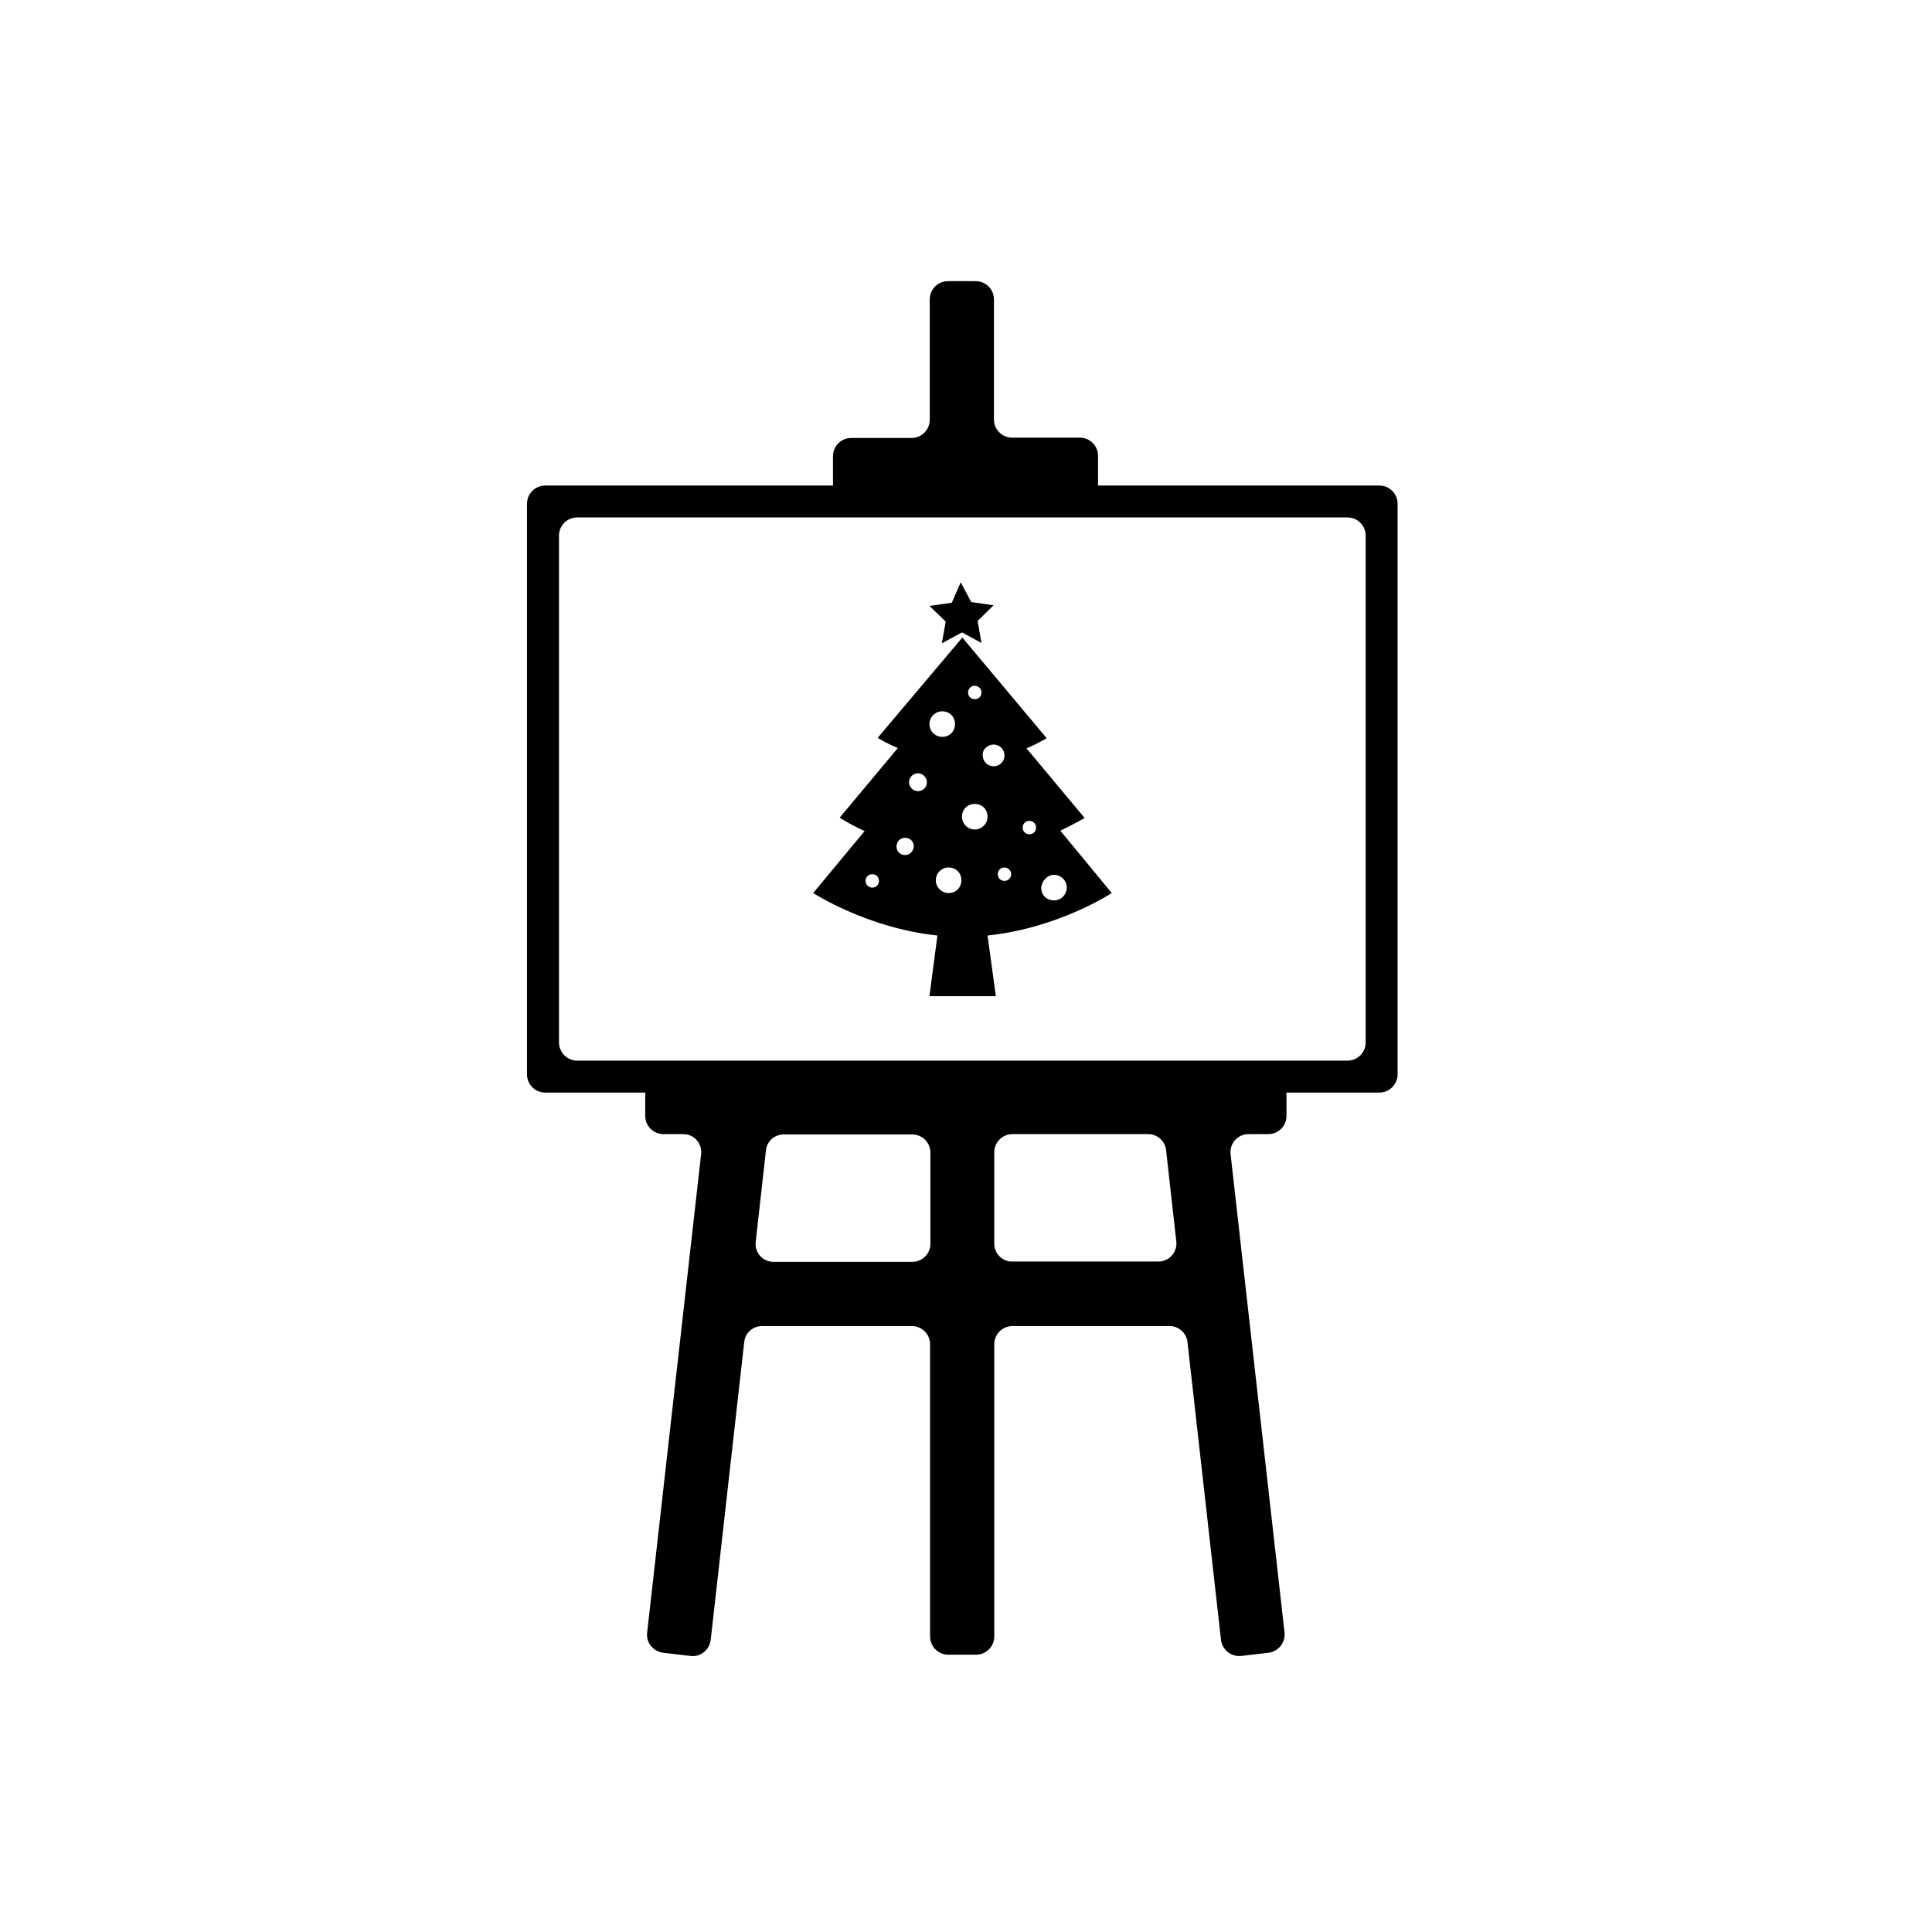
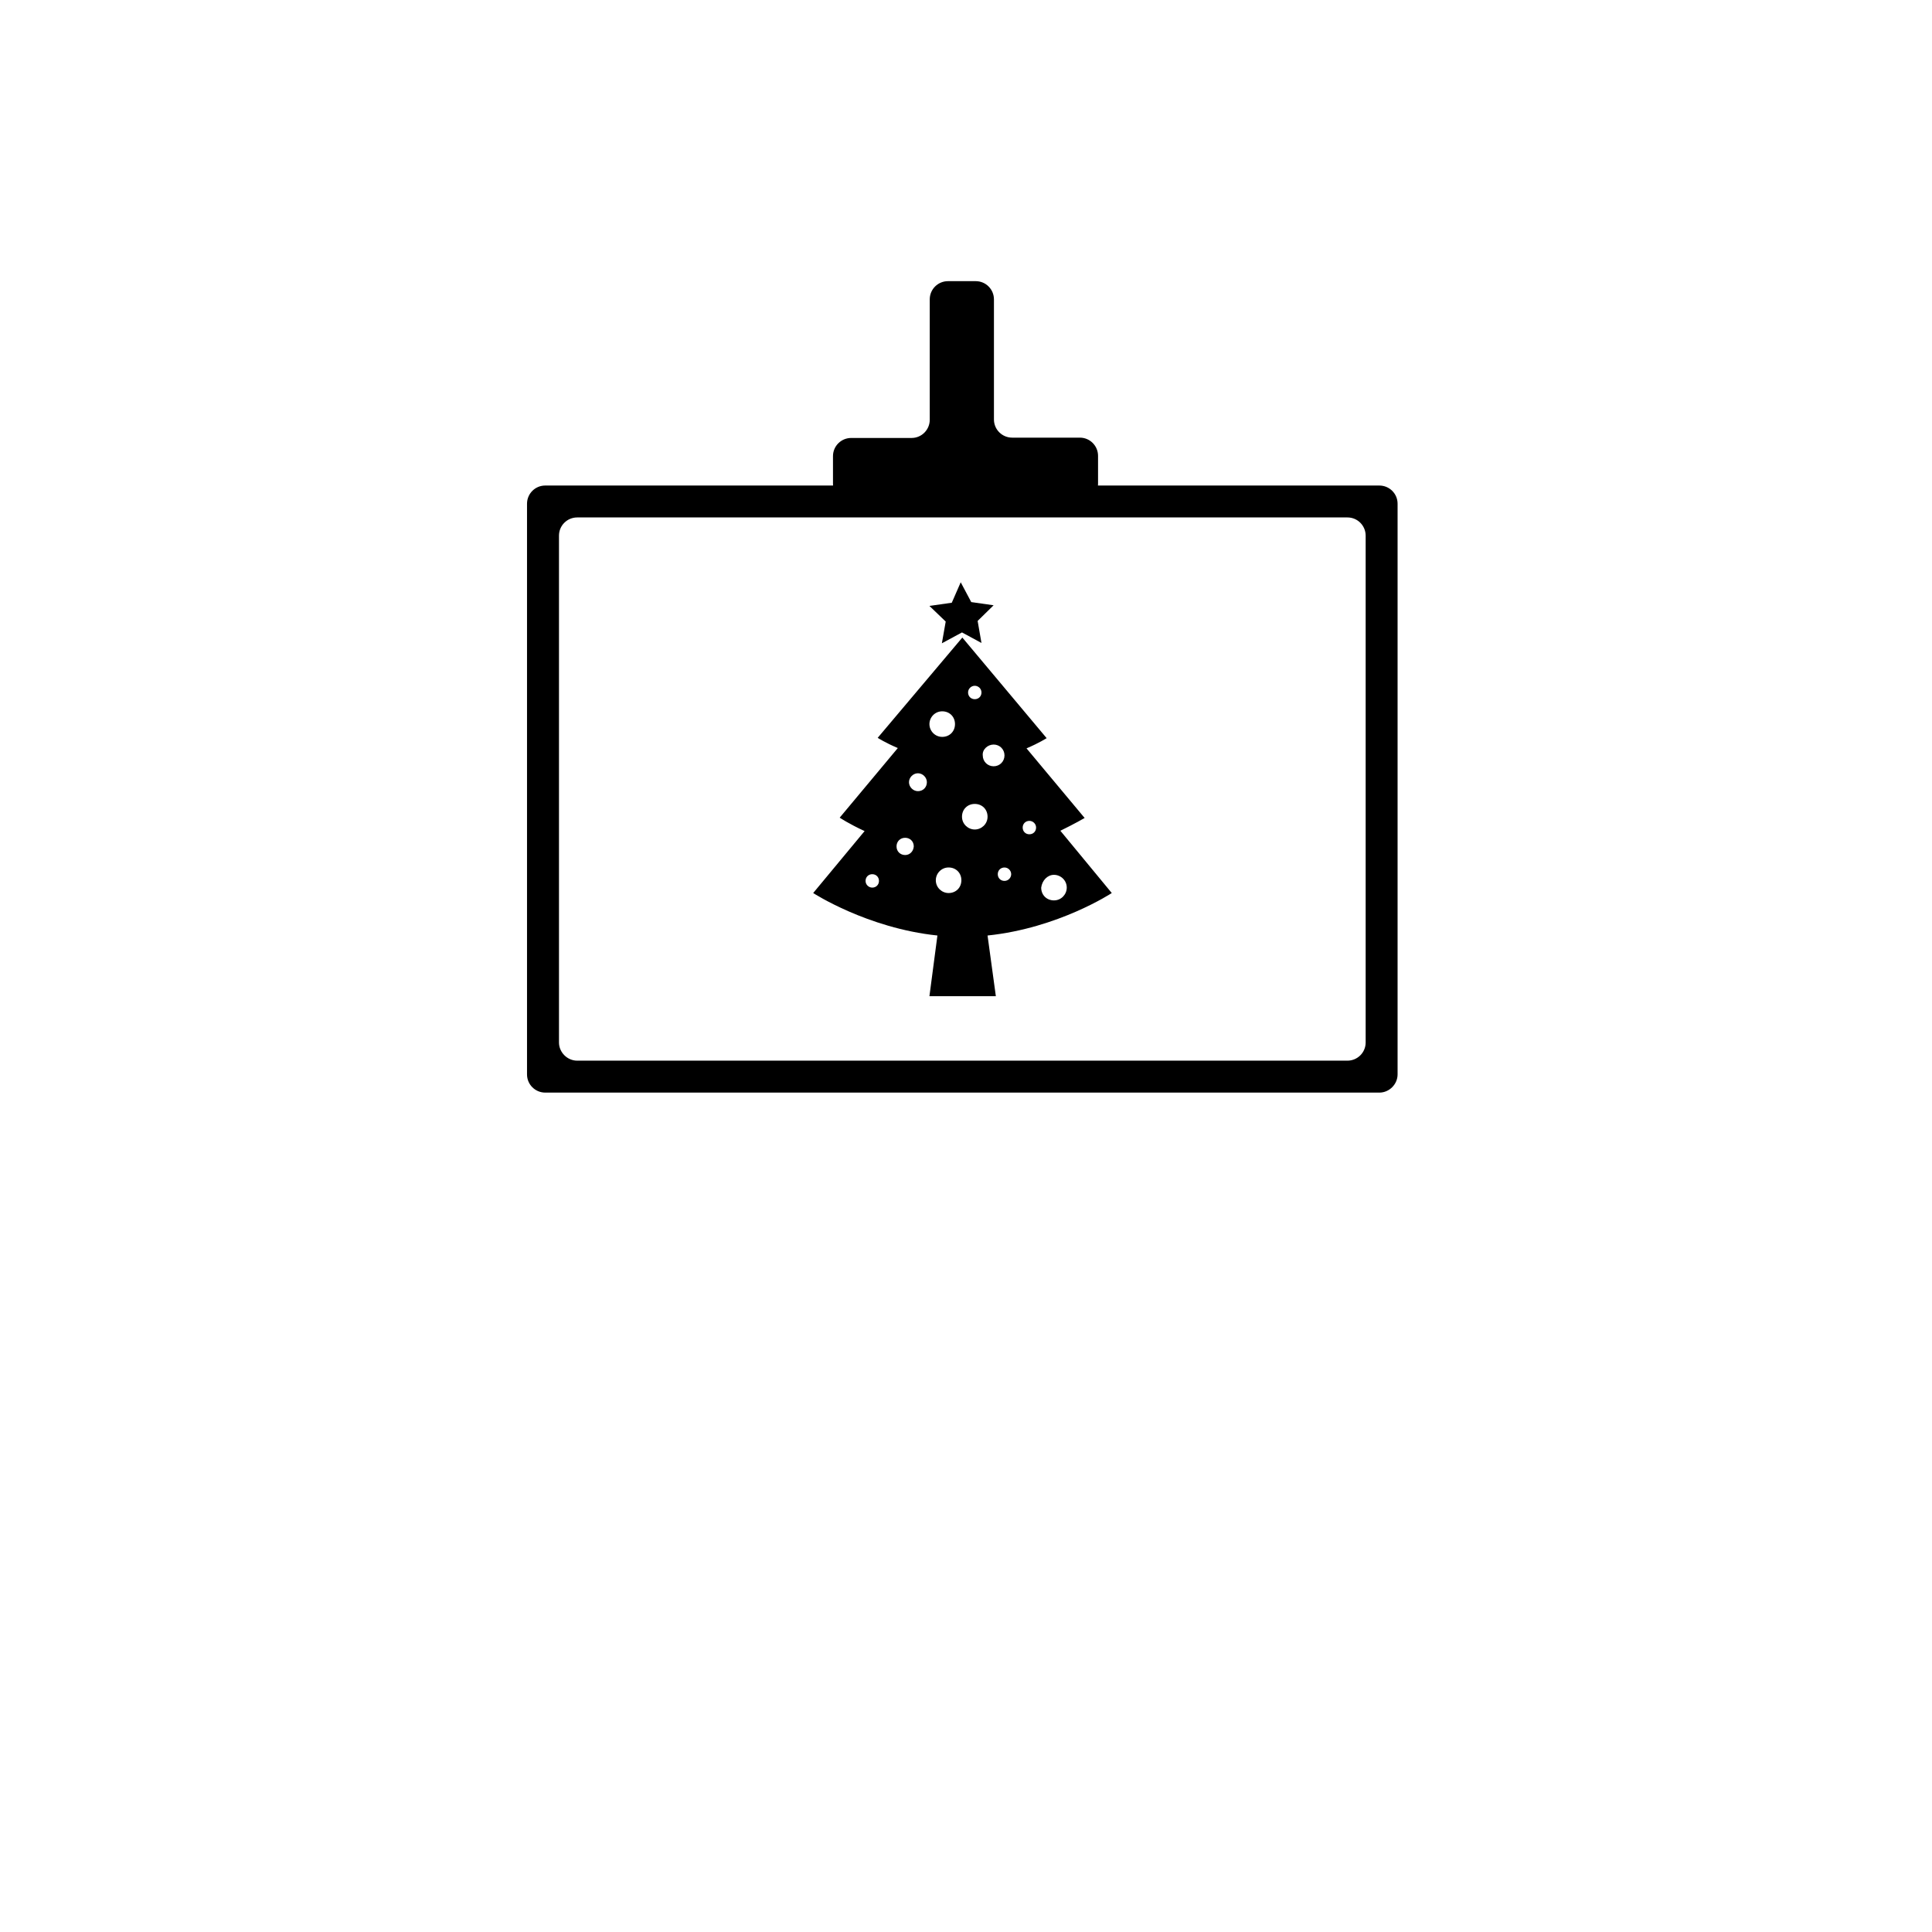
<svg xmlns="http://www.w3.org/2000/svg" fill="#000000" width="800px" height="800px" version="1.1" viewBox="144 144 512 512">
  <g>
    <path d="m509.55 433.55h-221.06c-2.625 0-4.824-2.117-4.824-4.824v-151.23c0-2.625 2.117-4.824 4.824-4.824h221.06c2.625 0 4.824 2.117 4.824 4.824v151.23c0 2.625-2.203 4.824-4.824 4.824zm-212.59-8.465h204.13c2.625 0 4.824-2.117 4.824-4.824v-134.31c0-2.625-2.117-4.824-4.824-4.824h-204.13c-2.625 0-4.824 2.117-4.824 4.824v134.31c0 2.625 2.199 4.824 4.824 4.824z" />
    <path d="m407.49 276.99h22.68c2.625 0 4.824-2.117 4.824-4.824v-7.363c0-2.625-2.117-4.824-4.824-4.824h-17.941c-2.625 0-4.824-2.117-4.824-4.824v-31.82c0-2.625-2.117-4.824-4.824-4.824h-7.363c-2.625 0-4.824 2.117-4.824 4.824v31.906c0 2.625-2.117 4.824-4.824 4.824h-15.996c-2.625 0-4.824 2.117-4.824 4.824v7.363c0 2.625 2.117 4.824 4.824 4.824h20.82l17.098-0.004z" />
-     <path d="m484.93 439.73v-5.672c0-2.625-2.117-4.824-4.824-4.824h-160.29c-2.625 0-4.824 2.117-4.824 4.824v5.672c0 2.625 2.117 4.824 4.824 4.824h5.246c2.879 0 5.078 2.453 4.738 5.332l-14.301 126.78c-0.34 2.625 1.609 4.992 4.231 5.332l7.277 0.848c2.625 0.34 4.992-1.609 5.332-4.231l8.887-78.961c0.254-2.453 2.285-4.231 4.738-4.231h39.691c2.625 0 4.824 2.117 4.824 4.824v77.438c0 2.625 2.117 4.824 4.824 4.824h7.363c2.625 0 4.824-2.117 4.824-4.824v-77.438c0-2.625 2.117-4.824 4.824-4.824h41.637c2.453 0 4.484 1.863 4.738 4.231l8.887 78.961c0.34 2.625 2.707 4.484 5.332 4.231l7.277-0.848c2.625-0.34 4.484-2.707 4.231-5.332l-14.301-126.78c-0.34-2.879 1.945-5.332 4.738-5.332h5.246c2.715 0 4.832-2.203 4.832-4.824zm-99.188 38.676h-36.73c-2.879 0-5.078-2.453-4.738-5.332l2.707-24.203c0.254-2.453 2.285-4.231 4.738-4.231h34.023c2.625 0 4.824 2.117 4.824 4.824v24.203c0 2.535-2.117 4.738-4.824 4.738zm21.75-4.824v-24.203c0-2.625 2.117-4.824 4.824-4.824h35.969c2.453 0 4.484 1.863 4.738 4.231l2.707 24.203c0.34 2.879-1.945 5.332-4.738 5.332h-38.676c-2.707 0.086-4.824-2.117-4.824-4.738z" />
    <path d="m401.39 303.56 5.926 0.844-4.234 4.148 1.016 5.84-5.16-2.793-5.332 2.879 1.016-5.758-4.316-4.144 5.926-0.848 2.367-5.418z" />
    <path d="m405.71 391.92c18.789-1.945 32.922-11.258 32.922-11.258l-13.625-16.504c3.977-1.945 6.434-3.387 6.434-3.387l-15.402-18.449c3.387-1.438 5.332-2.707 5.332-2.707l-22.344-26.66-22.43 26.578s1.945 1.27 5.332 2.707l-15.402 18.449s2.371 1.609 6.602 3.555l-13.625 16.418s14.301 9.309 32.922 11.258l-2.117 16.078h17.602zm-30.551-12.695c-0.93 0-1.777-0.762-1.777-1.777 0-1.016 0.762-1.777 1.777-1.777s1.777 0.762 1.777 1.777c0 1.016-0.762 1.777-1.777 1.777zm8.715-8.633c-1.27 0-2.285-0.93-2.285-2.285 0-1.27 0.93-2.285 2.285-2.285 1.27 0 2.285 0.93 2.285 2.285-0.082 1.27-1.016 2.285-2.285 2.285zm3.387-16.926c-1.27 0-2.371-1.102-2.371-2.371s1.102-2.371 2.371-2.371 2.371 1.102 2.371 2.371-0.934 2.371-2.371 2.371zm3.047-17.773c0-1.777 1.438-3.387 3.387-3.387 1.945 0 3.387 1.438 3.387 3.387 0 1.945-1.438 3.387-3.387 3.387-1.949 0-3.387-1.609-3.387-3.387zm5.078 44.77c-1.777 0-3.387-1.438-3.387-3.387 0-1.777 1.438-3.387 3.387-3.387 1.945 0 3.387 1.438 3.387 3.387-0.004 1.949-1.441 3.387-3.387 3.387zm27.926-4.824c1.777 0 3.387 1.438 3.387 3.387 0 1.777-1.438 3.387-3.387 3.387-1.945 0-3.387-1.438-3.387-3.387 0.258-1.949 1.695-3.387 3.387-3.387zm-6.516-14.301c0.93 0 1.777 0.762 1.777 1.777s-0.762 1.777-1.777 1.777-1.777-0.762-1.777-1.777 0.762-1.777 1.777-1.777zm-4.824 14.133c0 0.93-0.762 1.777-1.777 1.777-1.016 0-1.777-0.762-1.777-1.777s0.762-1.777 1.777-1.777c1.016 0 1.777 0.844 1.777 1.777zm-4.652-34.359c1.609 0 2.879 1.27 2.879 2.879s-1.27 2.879-2.879 2.879c-1.609 0-2.879-1.27-2.879-2.879-0.168-1.527 1.27-2.879 2.879-2.879zm-4.996-15.574c0.93 0 1.777 0.762 1.777 1.777s-0.762 1.777-1.777 1.777-1.777-0.762-1.777-1.777 0.848-1.777 1.777-1.777zm0 38.086c-1.777 0-3.387-1.438-3.387-3.387 0-1.945 1.438-3.387 3.387-3.387 1.945 0 3.387 1.438 3.387 3.387 0 1.945-1.609 3.387-3.387 3.387z" />
  </g>
</svg>